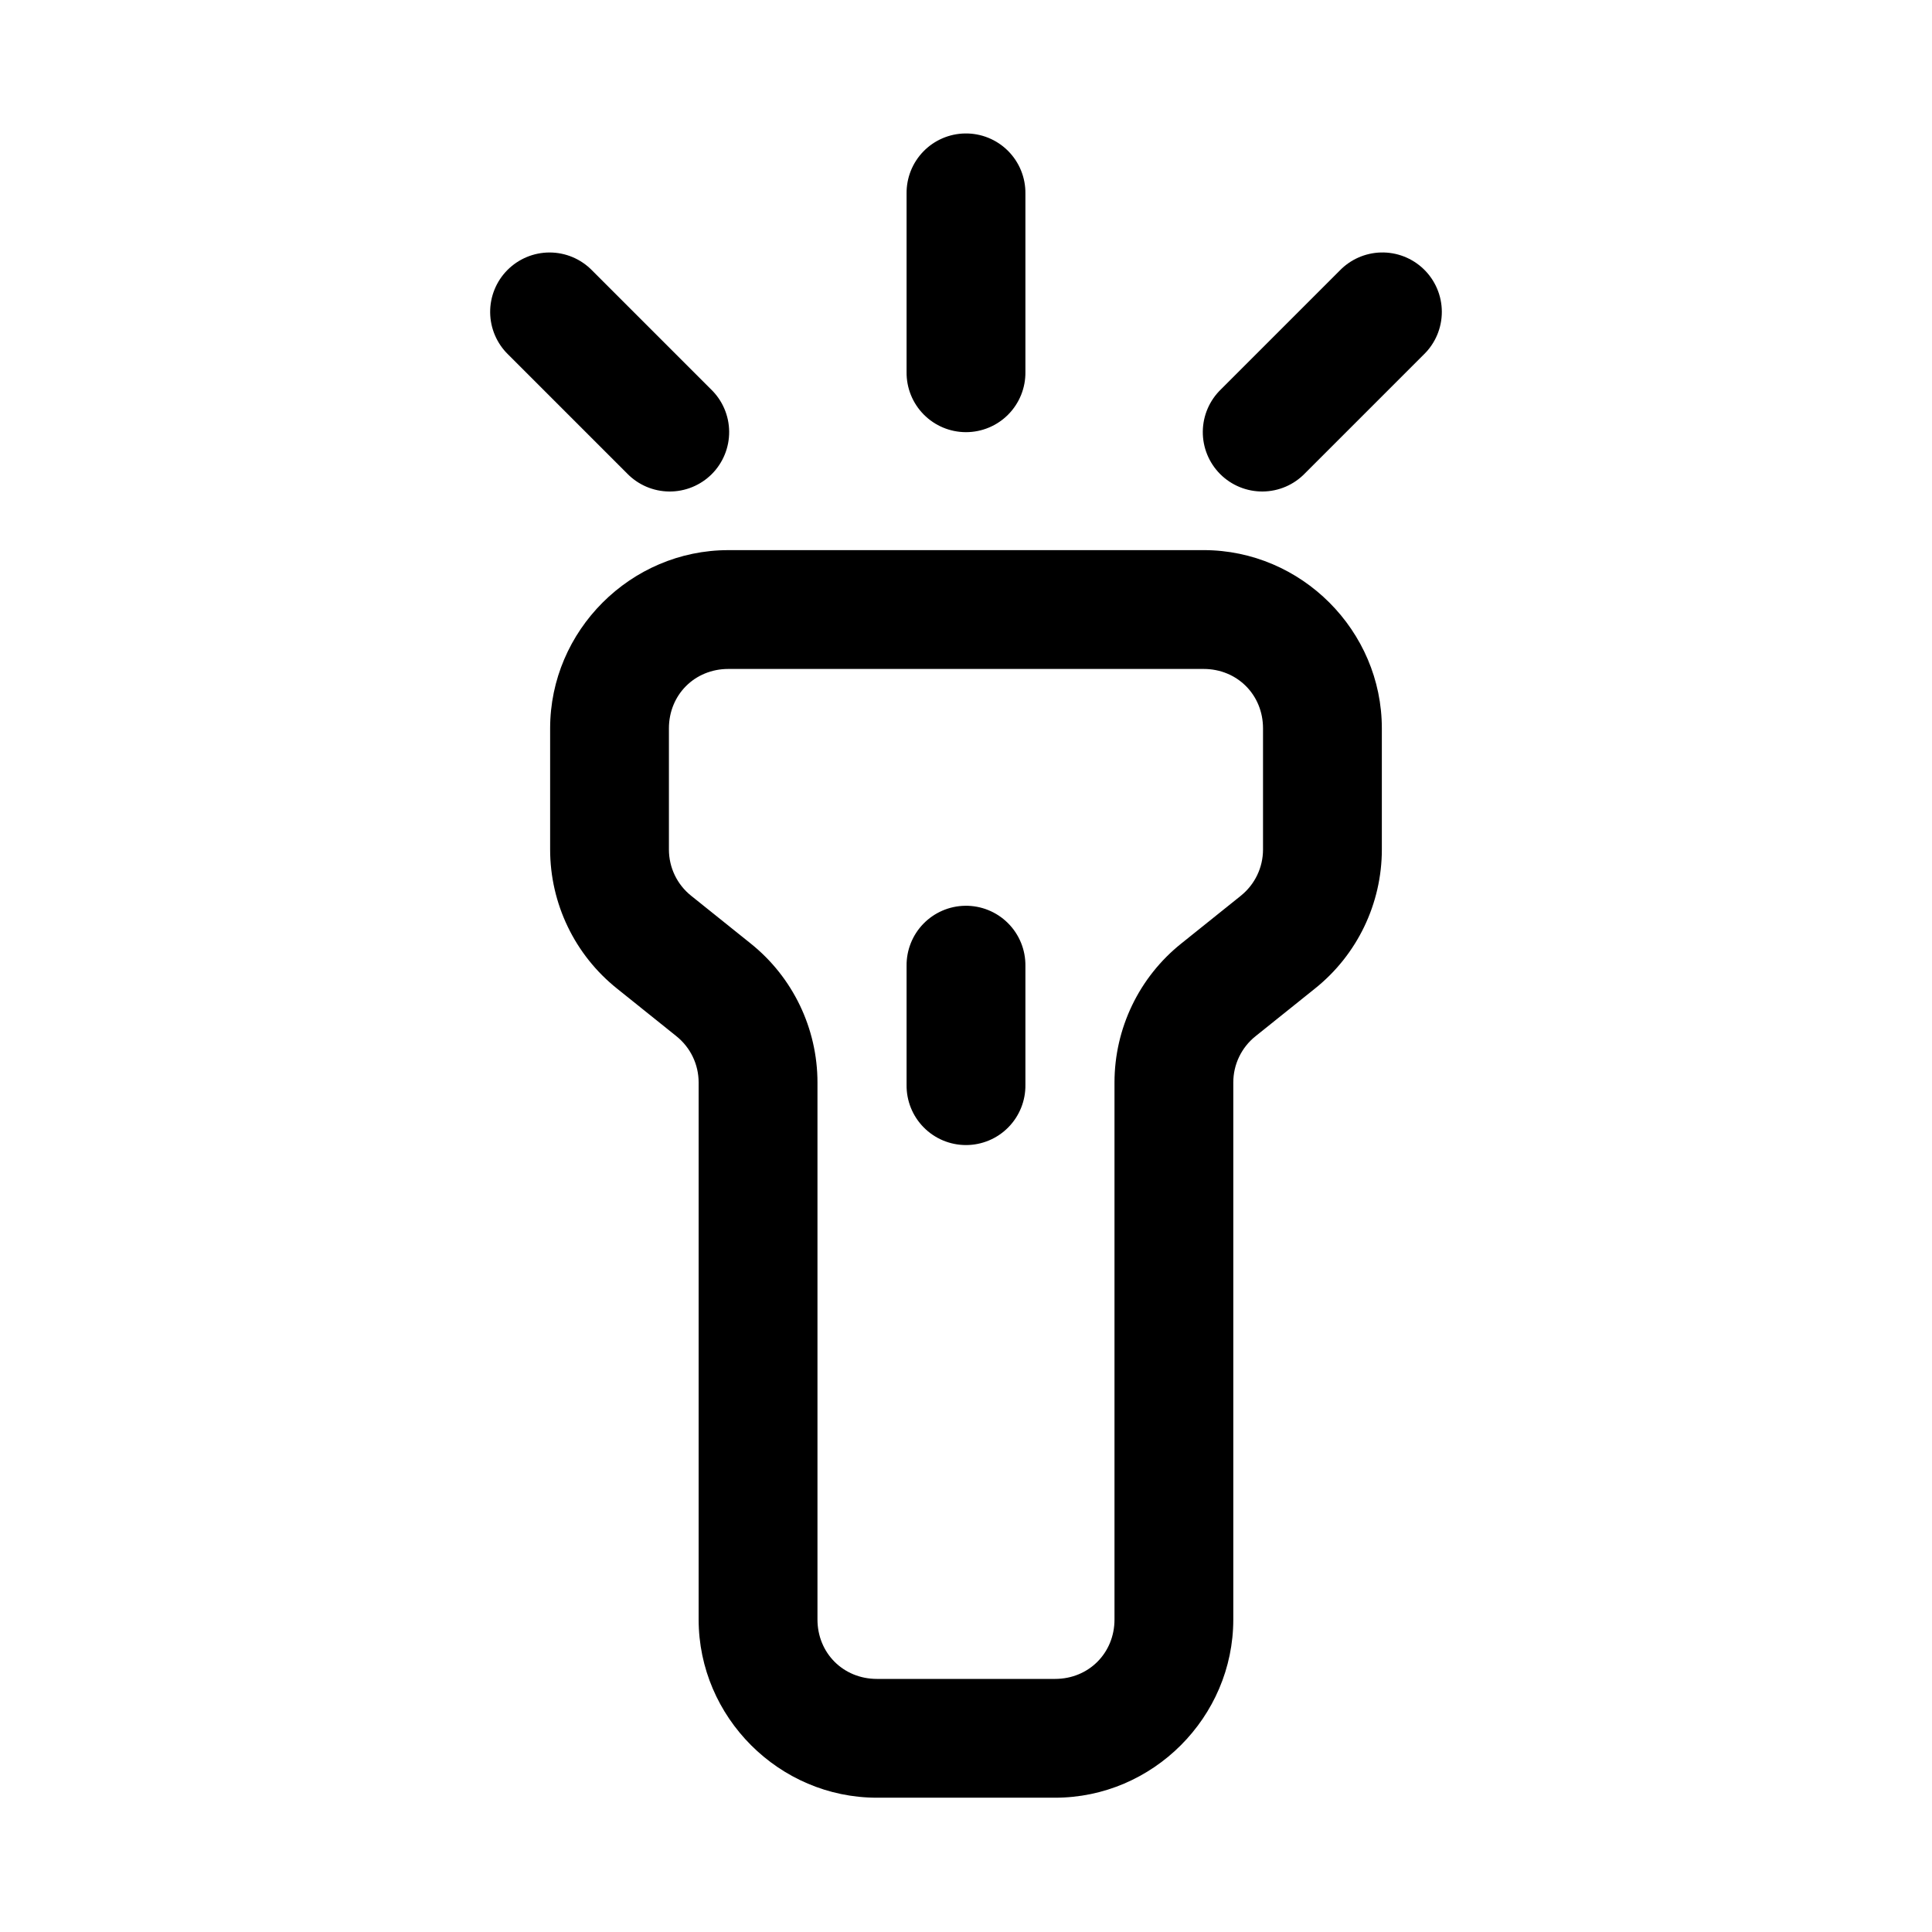
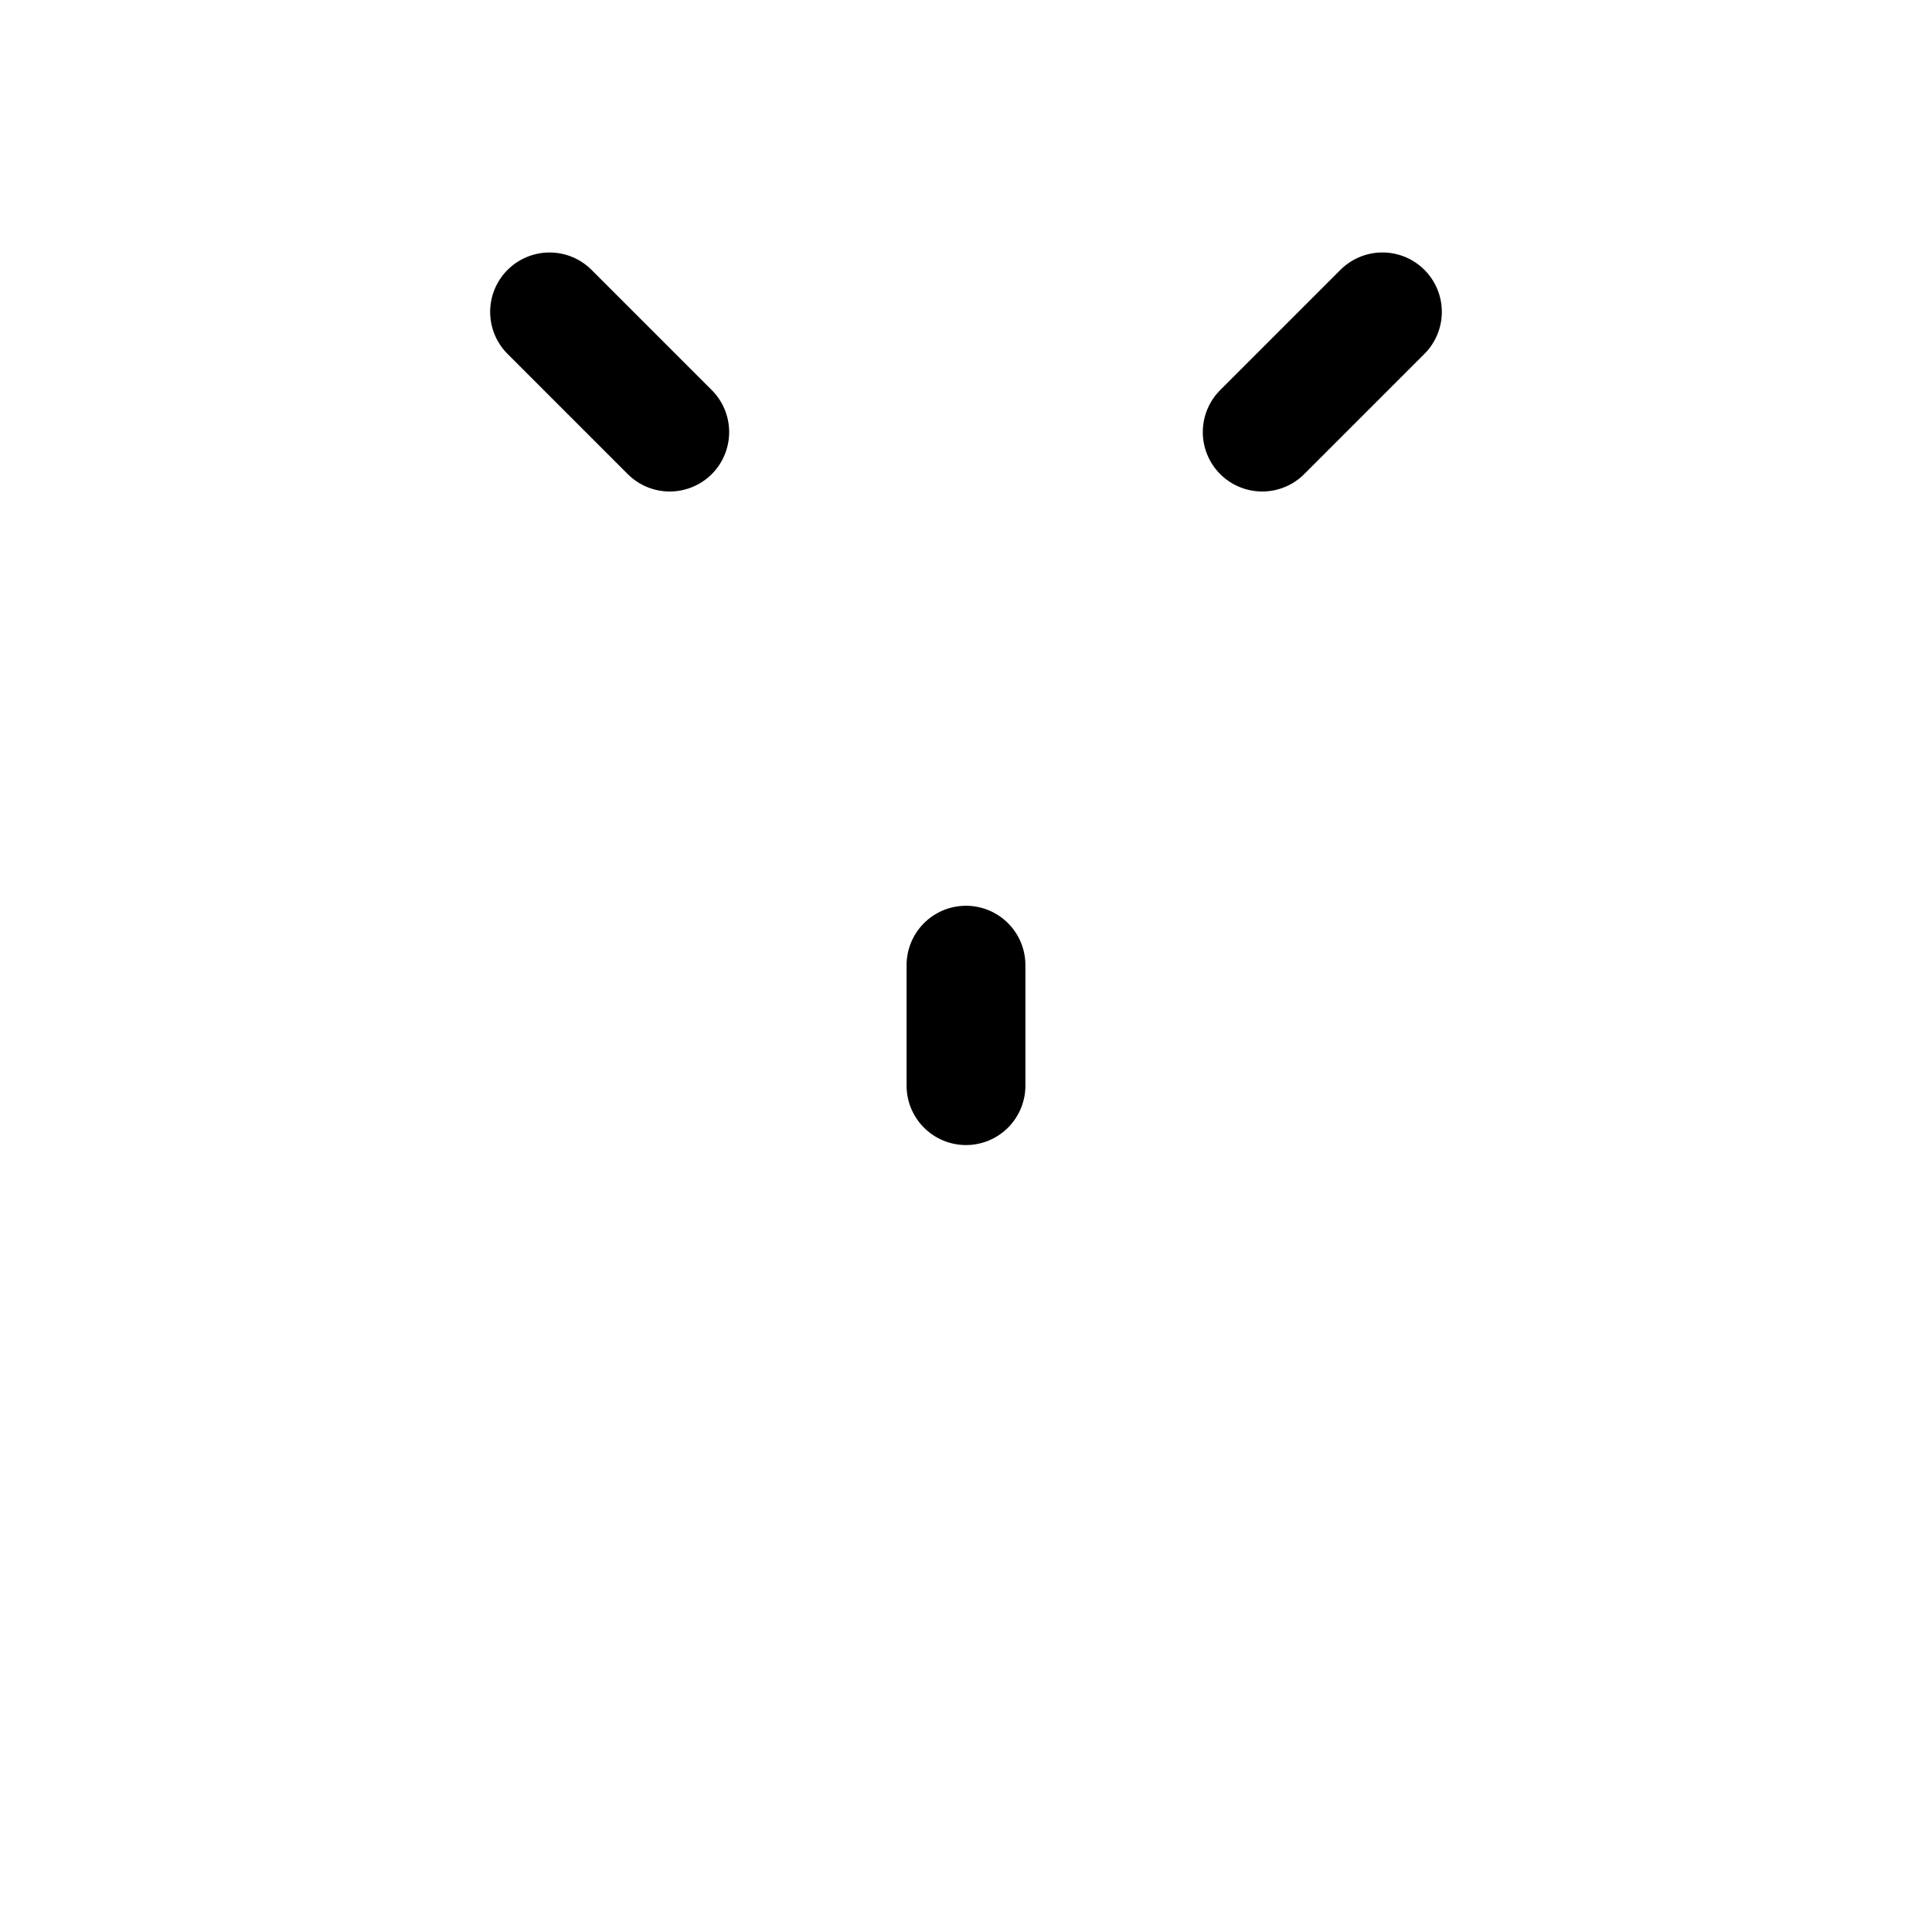
<svg xmlns="http://www.w3.org/2000/svg" fill="#000000" width="800px" height="800px" version="1.1" viewBox="144 144 512 512">
  <g>
-     <path d="m337.02 289.79c-25.898 0-47.23 21.332-47.23 47.23v32.105c0 14.328 6.519 27.914 17.742 36.871 4.961 3.973 10.691 8.582 15.684 12.578l-0.004-0.004c0.012 0.012 0.023 0.023 0.031 0.031 3.734 2.981 5.902 7.484 5.902 12.27v142.31c0 25.898 21.332 47.23 47.23 47.23h47.23c25.898 0 47.23-21.332 47.23-47.23v-142.31c0-4.785 2.168-9.289 5.902-12.27h0.008c0.012-0.008 0.023-0.02 0.031-0.031 4.992-3.996 10.723-8.605 15.684-12.578 11.223-8.953 17.742-22.539 17.742-36.871v-32.105c0-25.898-21.332-47.23-47.23-47.23h-125.95zm0 31.488h125.95c8.895 0 15.742 6.848 15.742 15.742v32.105c0 4.785-2.168 9.289-5.902 12.27-0.012 0.012-0.023 0.02-0.031 0.031-4.992 3.996-10.723 8.605-15.684 12.578-11.223 8.953-17.742 22.539-17.742 36.871v142.31c0 8.895-6.848 15.742-15.742 15.742h-47.23c-8.895 0-15.742-6.848-15.742-15.742v-142.31c0-14.328-6.519-27.914-17.742-36.871-4.961-3.973-10.691-8.582-15.684-12.578h-0.008c-0.008-0.012-0.02-0.02-0.031-0.031-3.734-2.981-5.902-7.484-5.902-12.27v-32.105c0-8.895 6.848-15.742 15.742-15.742z" />
    <path d="m399.75 384.04c-4.168 0.062-8.145 1.781-11.051 4.773-2.906 2.992-4.504 7.016-4.445 11.184v31.488c-0.062 4.215 1.57 8.277 4.531 11.277 2.957 3.004 6.996 4.691 11.211 4.691 4.215 0 8.254-1.688 11.211-4.691 2.961-3 4.594-7.062 4.535-11.277v-31.488c0.059-4.254-1.609-8.352-4.621-11.359-3.012-3.008-7.113-4.664-11.371-4.598z" />
-     <path d="m399.75 179.37c-4.168 0.062-8.145 1.781-11.051 4.773s-4.504 7.016-4.445 11.184v47.234c-0.062 4.215 1.57 8.277 4.531 11.277 2.957 3 6.996 4.691 11.211 4.691 4.215 0 8.254-1.691 11.211-4.691 2.961-3 4.594-7.062 4.535-11.277v-47.234c0.059-4.254-1.609-8.352-4.621-11.359-3.012-3.008-7.113-4.664-11.371-4.598z" />
    <path d="m509.89 210.91c-4.09 0.125-7.973 1.832-10.824 4.769l-31.488 31.488c-3.043 2.93-4.781 6.965-4.824 11.191-0.039 4.227 1.621 8.293 4.613 11.285 2.988 2.988 7.055 4.648 11.281 4.609 4.231-0.039 8.262-1.777 11.195-4.824l31.488-31.488c3.051-2.965 4.773-7.039 4.769-11.297 0-4.254-1.727-8.328-4.777-11.293-3.055-2.965-7.18-4.566-11.43-4.438z" />
    <path d="m289.64 210.91c-4.199 0.004-8.227 1.684-11.184 4.664-2.957 2.984-4.598 7.027-4.559 11.227 0.039 4.199 1.754 8.211 4.762 11.141l31.488 31.488c2.934 3.047 6.969 4.785 11.195 4.824 4.227 0.039 8.293-1.621 11.285-4.609 2.988-2.992 4.648-7.059 4.609-11.285-0.039-4.227-1.777-8.262-4.824-11.195l-31.488-31.488c-2.965-3.047-7.035-4.766-11.285-4.766z" />
  </g>
</svg>